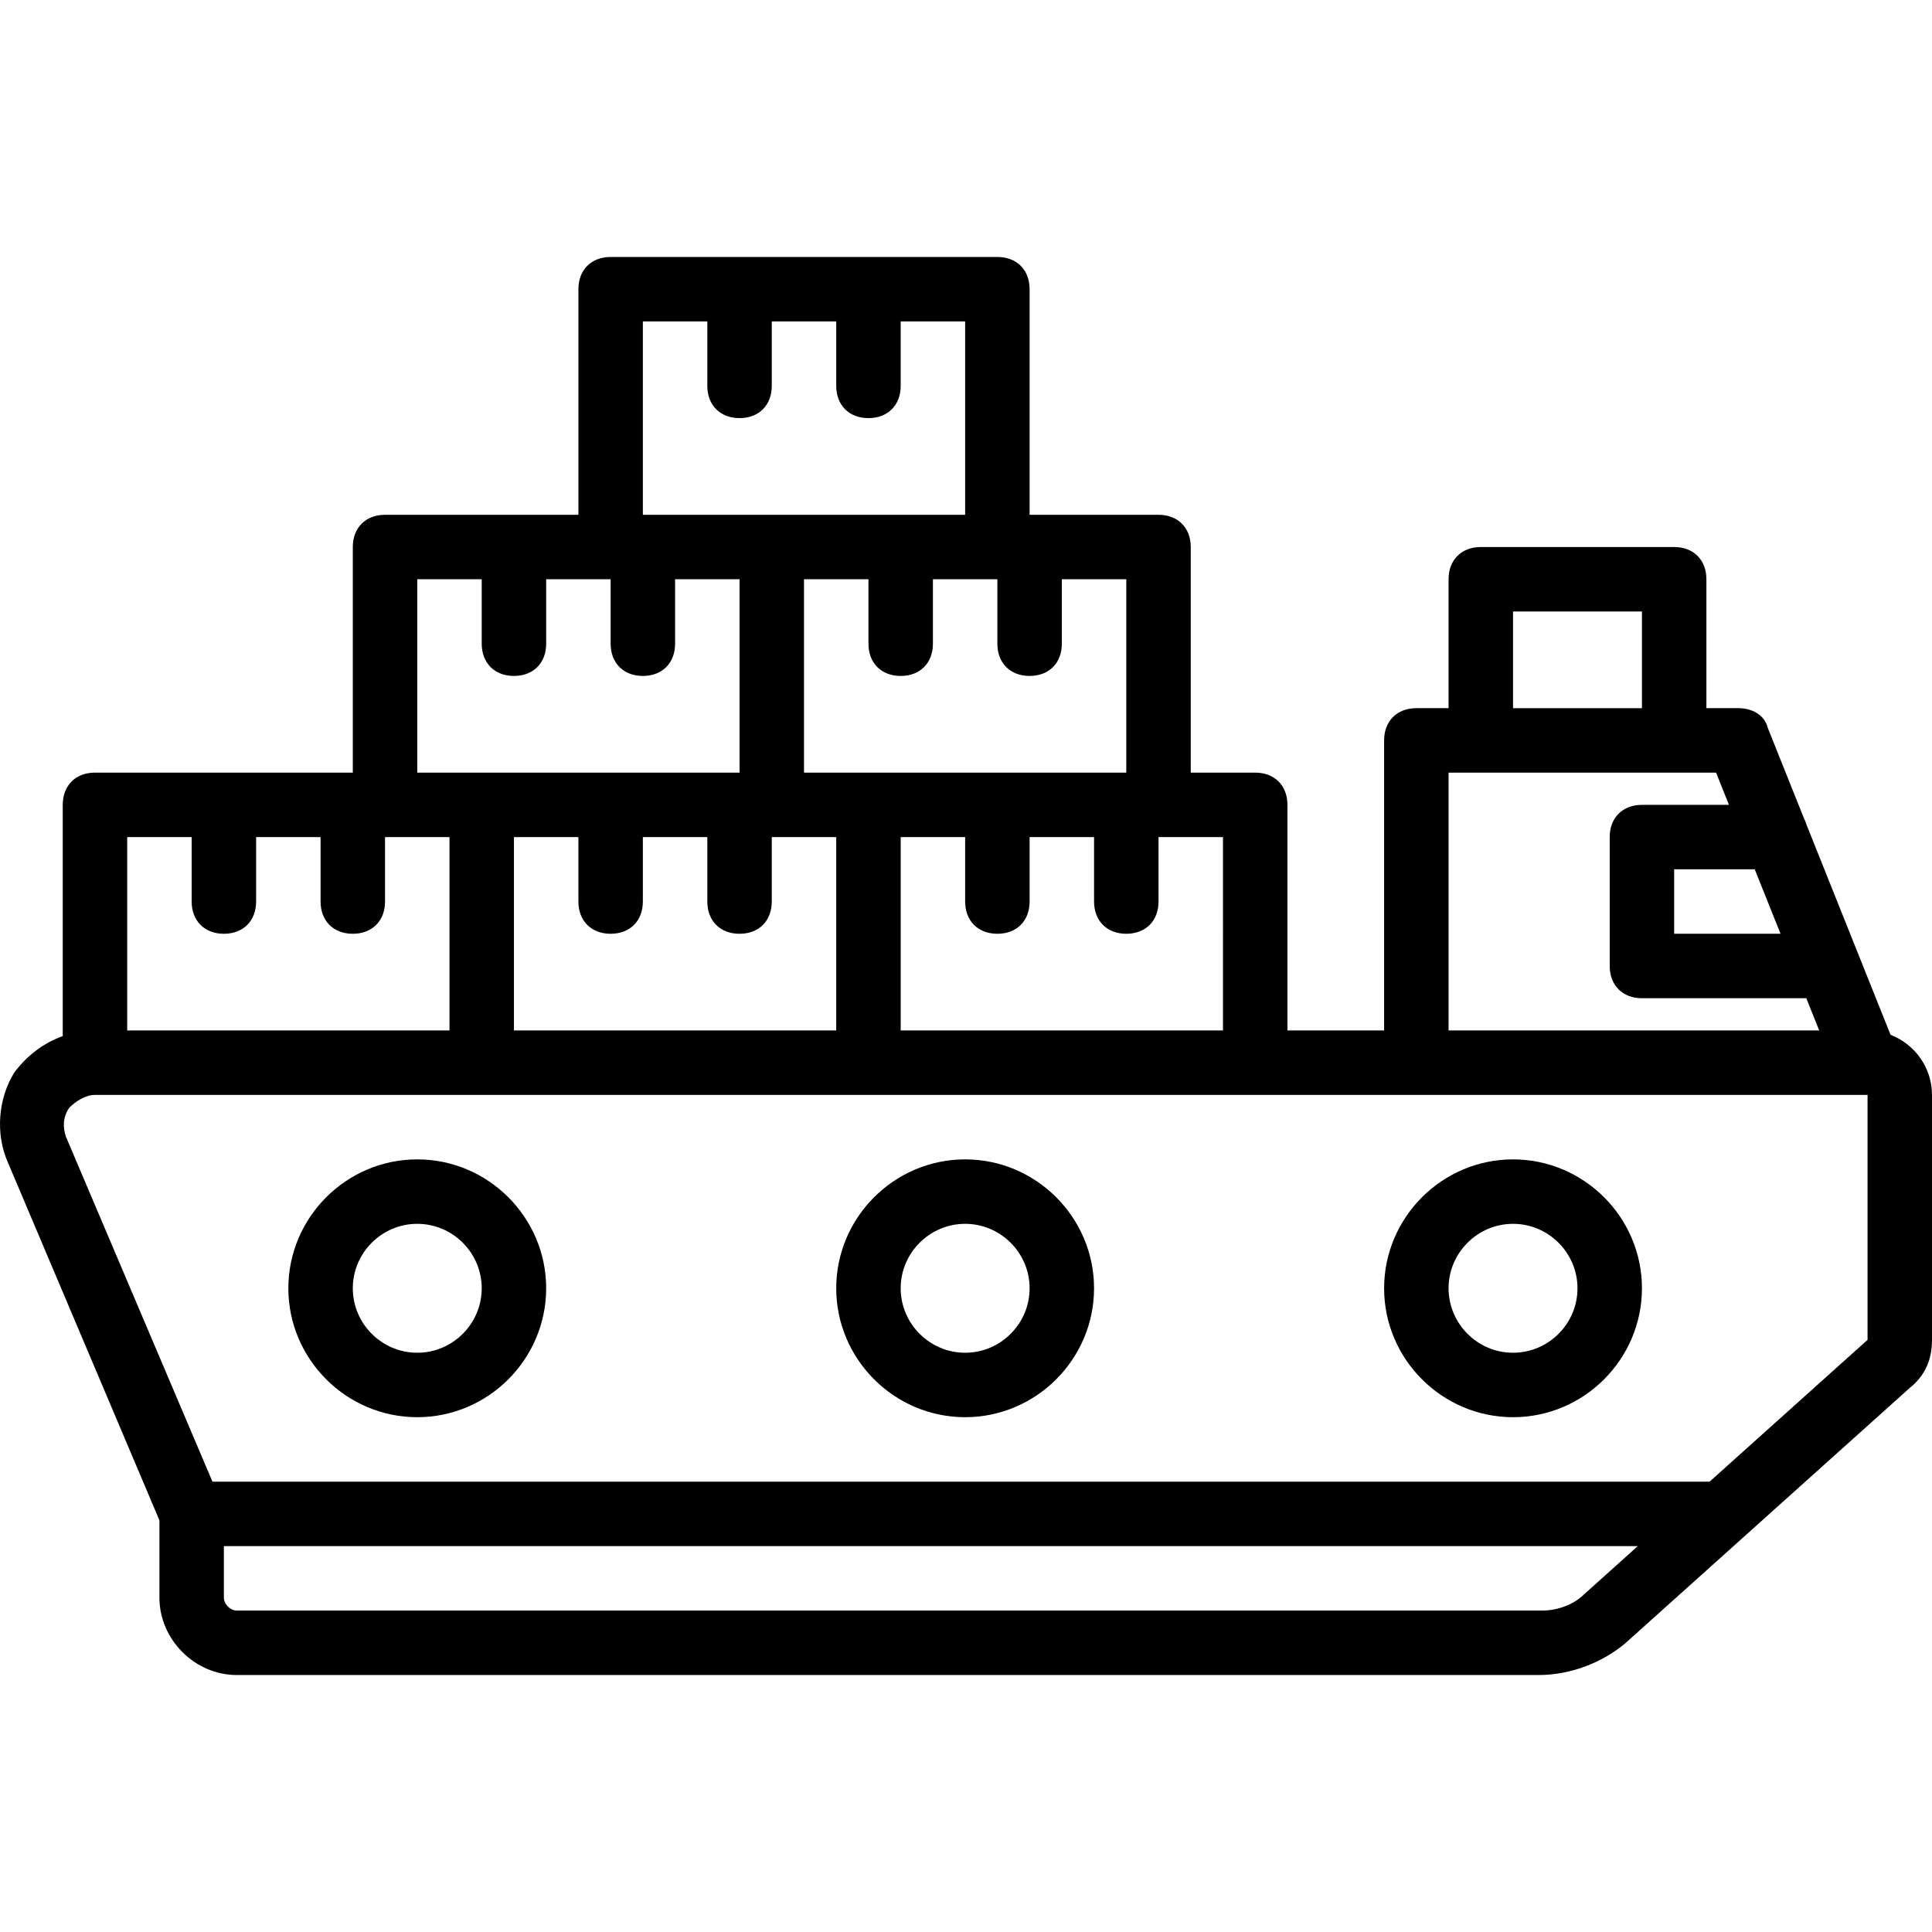
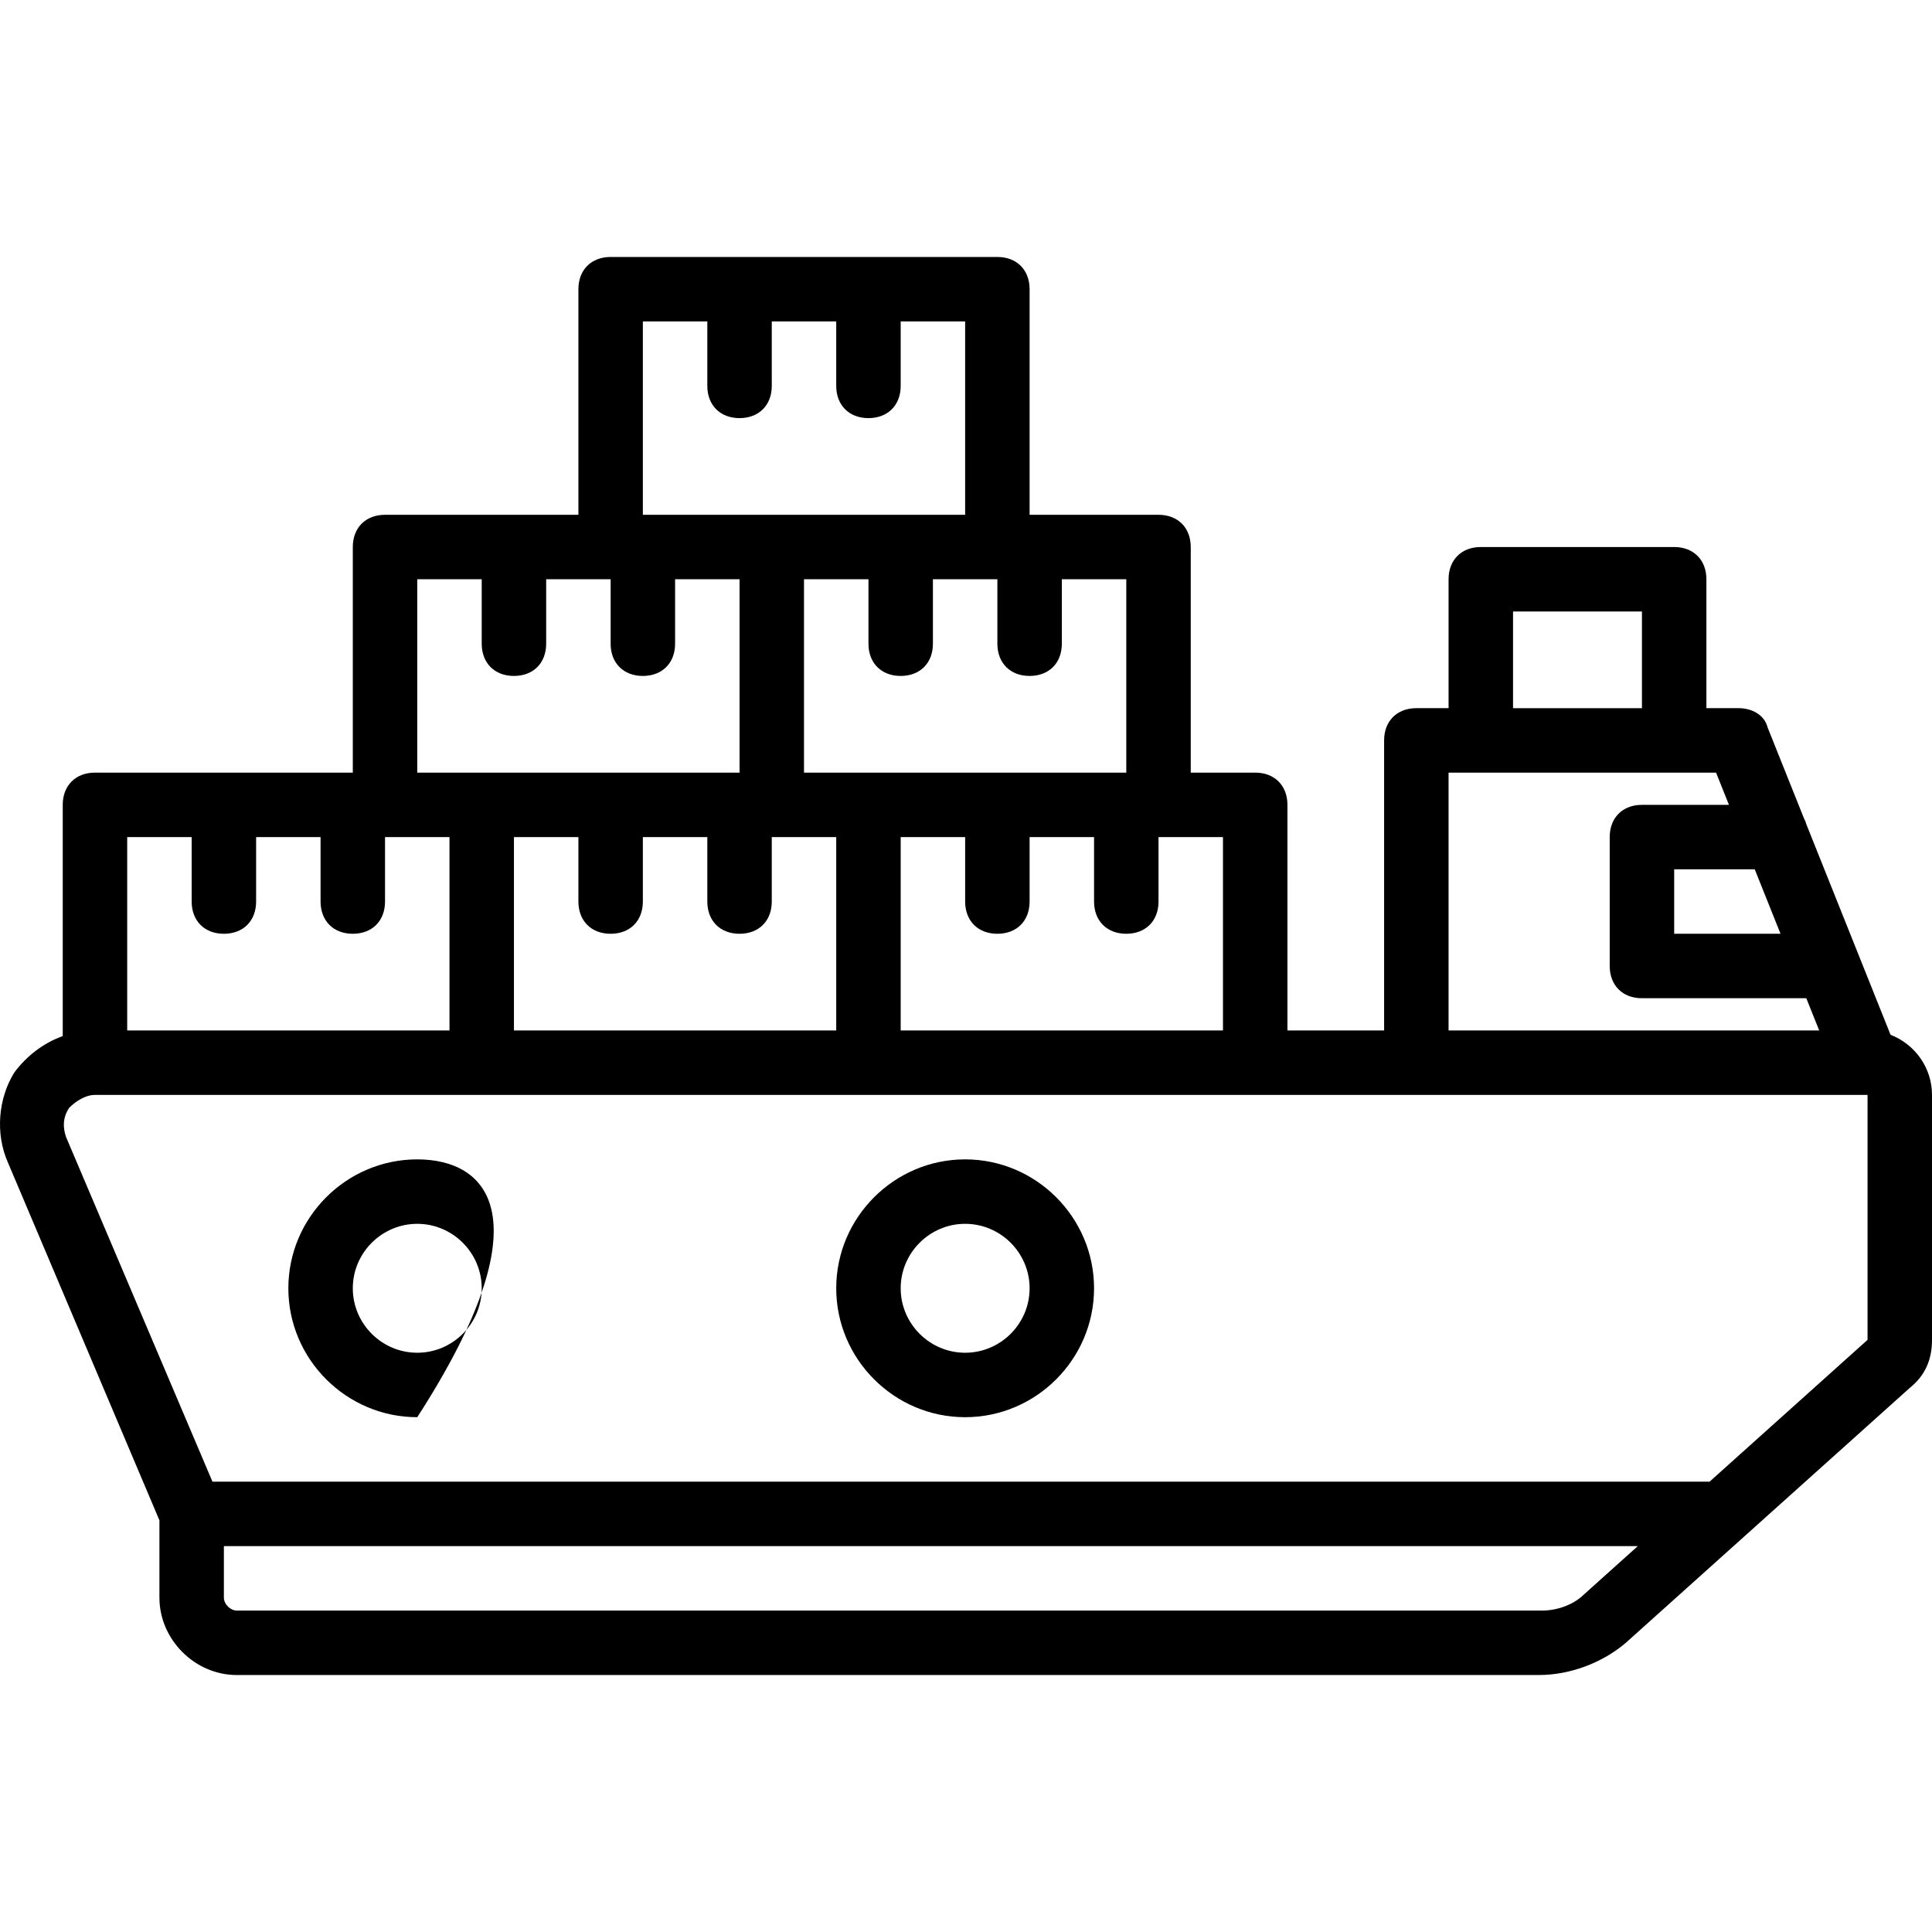
<svg xmlns="http://www.w3.org/2000/svg" fill="#000000" height="800px" width="800px" version="1.1" id="Layer_1" viewBox="0 0 511.546 511.546" xml:space="preserve">
  <g transform="translate(1 1)">
    <g>
      <g>
        <path d="M499.572,272.99l-8.652-21.63v0l-6.827-17.067l-6.827-17.067c-0.136-0.543-0.343-1.039-0.598-1.496l-9.642-24.104     c-0.853-3.413-4.267-5.12-7.68-5.12h-8.533v-34.133c0-5.12-3.413-8.533-8.533-8.533h-51.2c-5.12,0-8.533,3.413-8.533,8.533     v34.133h-8.533c-5.12,0-8.533,3.413-8.533,8.533v76.8h-25.6v-59.733c0-5.12-3.413-8.533-8.533-8.533H314.28V143.84     c0-5.12-3.413-8.533-8.533-8.533h-34.133V75.573c0-5.12-3.413-8.533-8.533-8.533h-102.4c-5.12,0-8.533,3.413-8.533,8.533v59.733     h-51.2c-5.12,0-8.533,3.413-8.533,8.533v59.733H24.146c-5.12,0-8.533,3.413-8.533,8.533v61.226     c-5.037,1.802-9.464,5.153-12.8,9.601c-4.267,6.827-5.12,16.213-1.707,23.893l40.107,94.72v20.48     c0,11.093,9.387,20.48,20.48,20.48H406.44c8.533,0,17.067-3.413,23.04-8.533l75.093-67.413c4.267-3.413,5.973-7.68,5.973-12.8     v-64.853C510.546,281.666,505.969,275.458,499.572,272.99z M470.44,246.24h-28.16v-17.067h21.333L470.44,246.24z      M399.613,160.906h34.133v25.6h-34.133V160.906z M382.546,203.573h8.533h51.2h11.093l3.413,8.533h-23.04     c-5.12,0-8.533,3.413-8.533,8.533v34.133c0,5.12,3.413,8.533,8.533,8.533h43.52l3.413,8.533h-98.133V203.573z M322.813,271.84     H237.48v-51.2h17.067v17.067c0,5.12,3.413,8.533,8.533,8.533s8.533-3.413,8.533-8.533V220.64h17.067v17.067     c0,5.12,3.413,8.533,8.533,8.533s8.533-3.413,8.533-8.533V220.64h17.067V271.84z M135.079,271.84v-51.2h17.067v17.067     c0,5.12,3.413,8.533,8.533,8.533s8.533-3.413,8.533-8.533V220.64h17.067v17.067c0,5.12,3.413,8.533,8.533,8.533     s8.533-3.413,8.533-8.533V220.64h17.067v51.2H135.079z M297.213,203.573h-68.267H211.88v-51.2h17.067v17.067     c0,5.12,3.413,8.533,8.533,8.533s8.533-3.413,8.533-8.533v-17.067h17.067v17.067c0,5.12,3.413,8.533,8.533,8.533     c5.12,0,8.533-3.413,8.533-8.533v-17.067h17.067V203.573z M169.213,84.106h17.067v17.067c0,5.12,3.413,8.533,8.533,8.533     s8.533-3.413,8.533-8.533V84.106h17.067v17.067c0,5.12,3.413,8.533,8.533,8.533s8.533-3.413,8.533-8.533V84.106h17.067v51.2     h-51.2h-34.133V84.106z M109.48,152.373h17.067v17.067c0,5.12,3.413,8.533,8.533,8.533s8.533-3.413,8.533-8.533v-17.067h17.067     v17.067c0,5.12,3.413,8.533,8.533,8.533s8.533-3.413,8.533-8.533v-17.067h17.067v51.2h-68.267H109.48V152.373z M32.68,220.64     h17.067v17.067c0,5.12,3.413,8.533,8.533,8.533s8.533-3.413,8.533-8.533V220.64h17.067v17.067c0,5.12,3.413,8.533,8.533,8.533     c5.12,0,8.533-3.413,8.533-8.533V220.64h17.067v51.2H32.68V220.64z M407.293,425.44h-345.6c-1.707,0-3.413-1.707-3.413-3.413     v-13.653h374.365l-14.258,12.8C415.826,423.733,411.56,425.44,407.293,425.44z M493.48,353.76l-41.824,37.547H55.251L16.466,300     c-0.853-2.56-0.853-5.12,0.853-7.68c1.707-1.707,4.267-3.413,6.827-3.413h102.4h102.4h102.4h42.667H493.48V353.76z" />
        <path d="M254.546,305.973c-18.773,0-34.133,15.36-34.133,34.133c0,18.773,15.36,34.133,34.133,34.133     c18.773,0,34.133-15.36,34.133-34.133C288.68,321.333,273.32,305.973,254.546,305.973z M254.546,357.173     c-9.387,0-17.067-7.68-17.067-17.067s7.68-17.067,17.067-17.067s17.067,7.68,17.067,17.067     C271.613,349.493,263.933,357.173,254.546,357.173z" />
-         <path d="M399.613,374.24c18.773,0,34.133-15.36,34.133-34.133c0-18.773-15.36-34.133-34.133-34.133     c-18.773,0-34.133,15.36-34.133,34.133C365.48,358.88,380.84,374.24,399.613,374.24z M399.613,323.04     c9.387,0,17.067,7.68,17.067,17.067c0,9.387-7.68,17.067-17.067,17.067s-17.067-7.68-17.067-17.067     S390.226,323.04,399.613,323.04z" />
-         <path d="M109.48,305.973c-18.773,0-34.133,15.36-34.133,34.133c0,18.773,15.36,34.133,34.133,34.133s34.133-15.36,34.133-34.133     C143.613,321.333,128.253,305.973,109.48,305.973z M109.48,357.173c-9.387,0-17.067-7.68-17.067-17.067     s7.68-17.067,17.067-17.067s17.067,7.68,17.067,17.067C126.546,349.493,118.866,357.173,109.48,357.173z" />
+         <path d="M109.48,305.973c-18.773,0-34.133,15.36-34.133,34.133c0,18.773,15.36,34.133,34.133,34.133C143.613,321.333,128.253,305.973,109.48,305.973z M109.48,357.173c-9.387,0-17.067-7.68-17.067-17.067     s7.68-17.067,17.067-17.067s17.067,7.68,17.067,17.067C126.546,349.493,118.866,357.173,109.48,357.173z" />
      </g>
    </g>
  </g>
</svg>